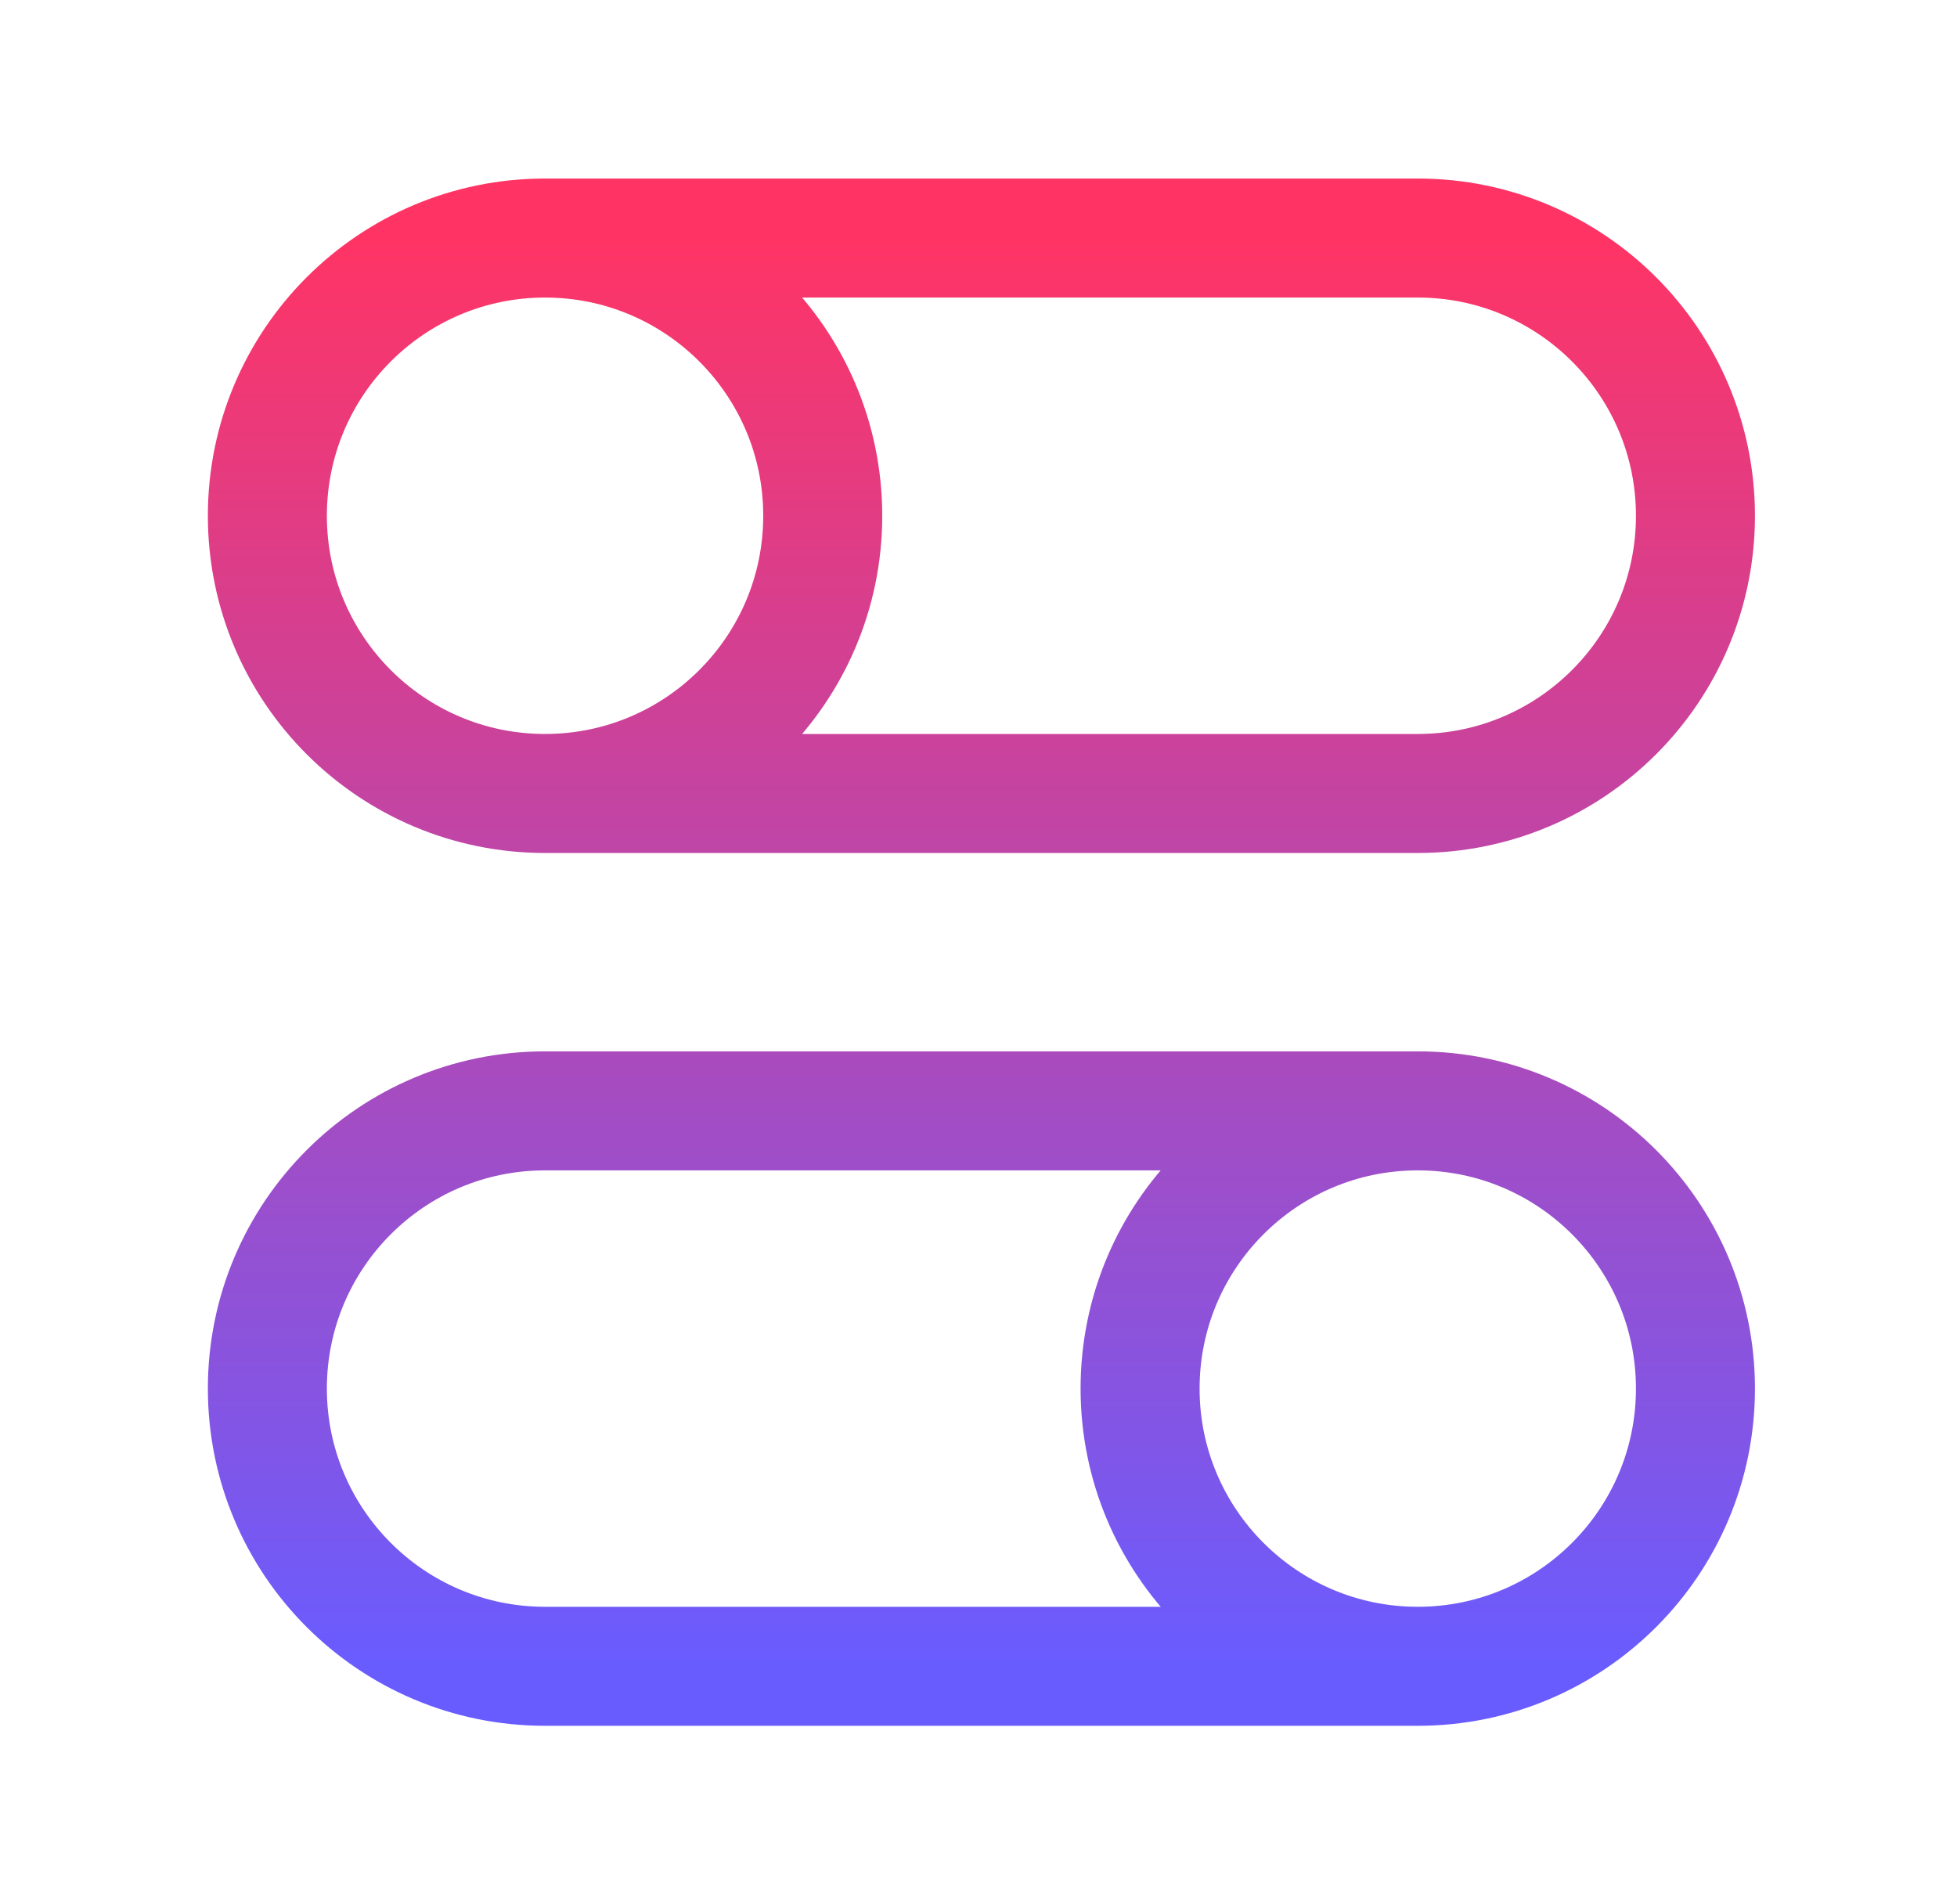
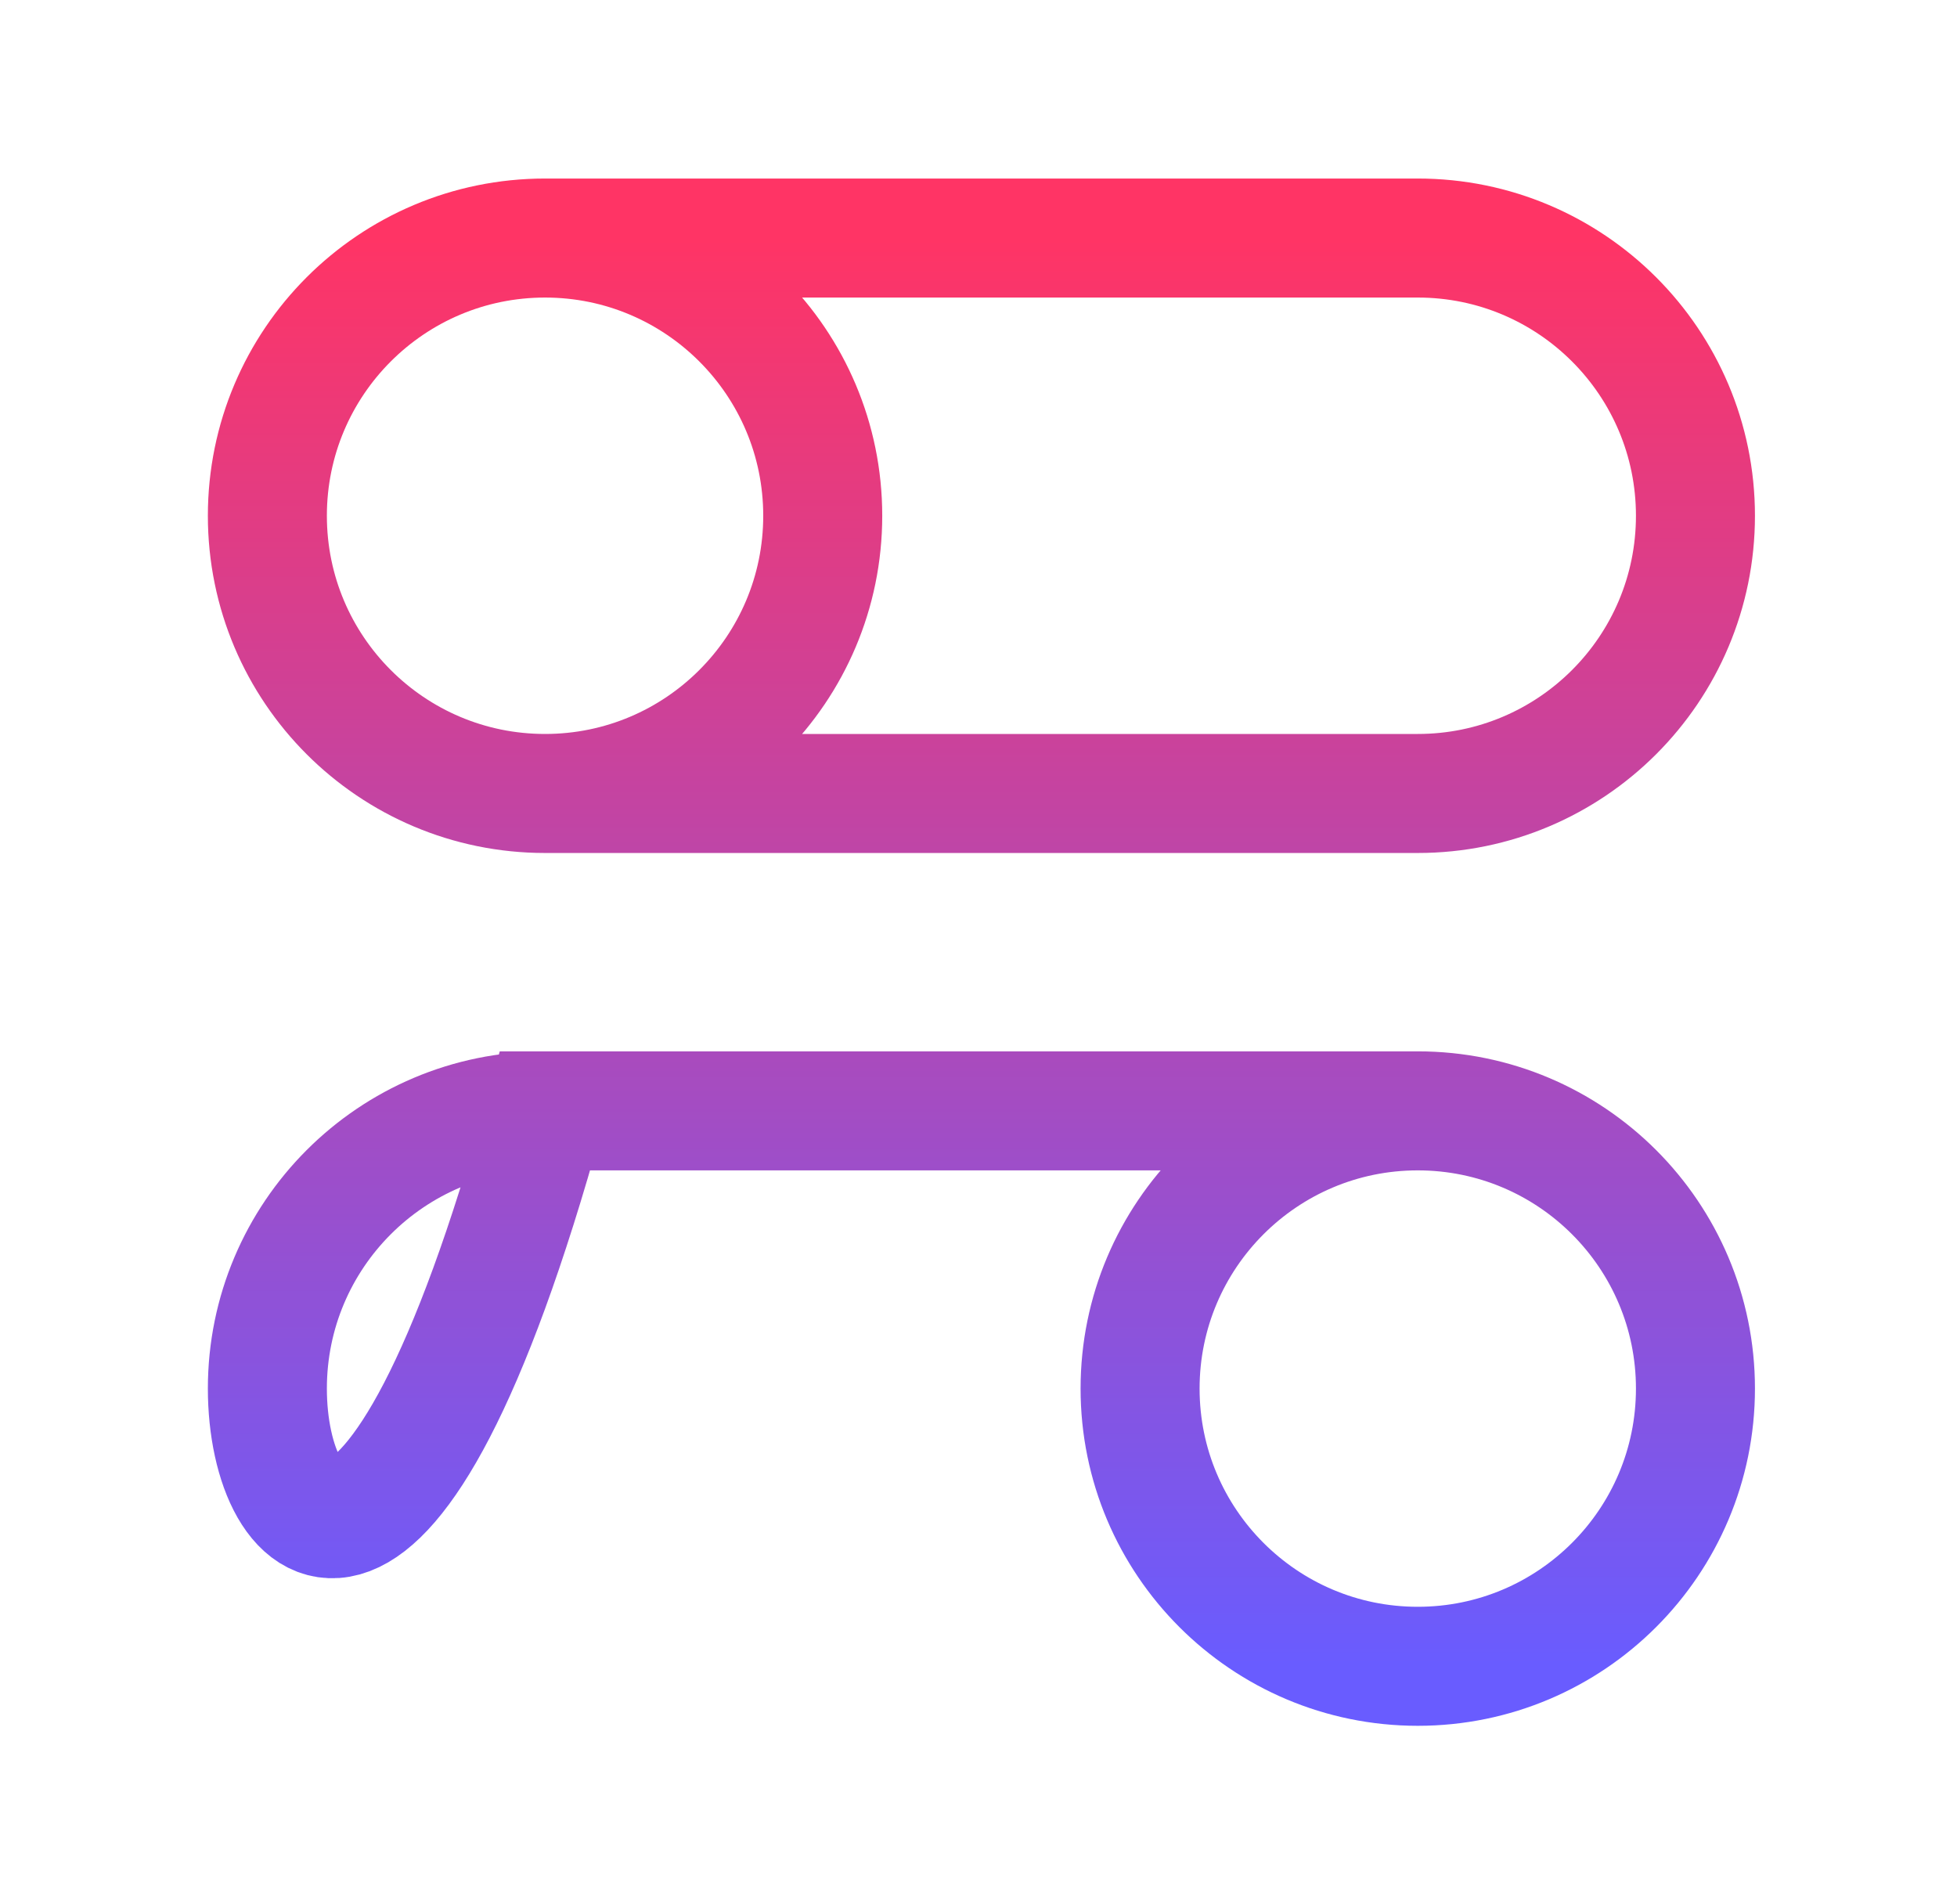
<svg xmlns="http://www.w3.org/2000/svg" width="37" height="36" viewBox="0 0 37 36" fill="none">
-   <path d="M26.805 31.5C29.704 31.5 32.055 29.149 32.055 26.25C32.055 23.351 29.704 21 26.805 21M26.805 31.5C23.905 31.5 21.555 29.149 21.555 26.25C21.555 23.351 23.905 21 26.805 21M26.805 31.5H10.305C7.405 31.5 5.055 29.149 5.055 26.25C5.055 23.351 7.405 21 10.305 21H26.805M10.305 15C7.405 15 5.055 12.649 5.055 9.75C5.055 6.851 7.405 4.5 10.305 4.5M10.305 15C13.204 15 15.555 12.649 15.555 9.75C15.555 6.851 13.204 4.5 10.305 4.5M10.305 15H26.805C29.704 15 32.055 12.649 32.055 9.75C32.055 6.851 29.704 4.5 26.805 4.5H10.305" stroke="url(#paint0_linear_245_21920)" stroke-width="2.25" />
+   <path d="M26.805 31.5C29.704 31.5 32.055 29.149 32.055 26.25C32.055 23.351 29.704 21 26.805 21M26.805 31.5C23.905 31.5 21.555 29.149 21.555 26.25C21.555 23.351 23.905 21 26.805 21H10.305C7.405 31.5 5.055 29.149 5.055 26.25C5.055 23.351 7.405 21 10.305 21H26.805M10.305 15C7.405 15 5.055 12.649 5.055 9.75C5.055 6.851 7.405 4.5 10.305 4.5M10.305 15C13.204 15 15.555 12.649 15.555 9.75C15.555 6.851 13.204 4.5 10.305 4.5M10.305 15H26.805C29.704 15 32.055 12.649 32.055 9.75C32.055 6.851 29.704 4.5 26.805 4.5H10.305" stroke="url(#paint0_linear_245_21920)" stroke-width="2.25" />
  <defs>
    <linearGradient id="paint0_linear_245_21920" x1="18.555" y1="4.5" x2="18.555" y2="31.5" gradientUnits="userSpaceOnUse">
      <stop stop-color="#FF3465" />
      <stop offset="1" stop-color="#695CFF" />
    </linearGradient>
  </defs>
</svg>